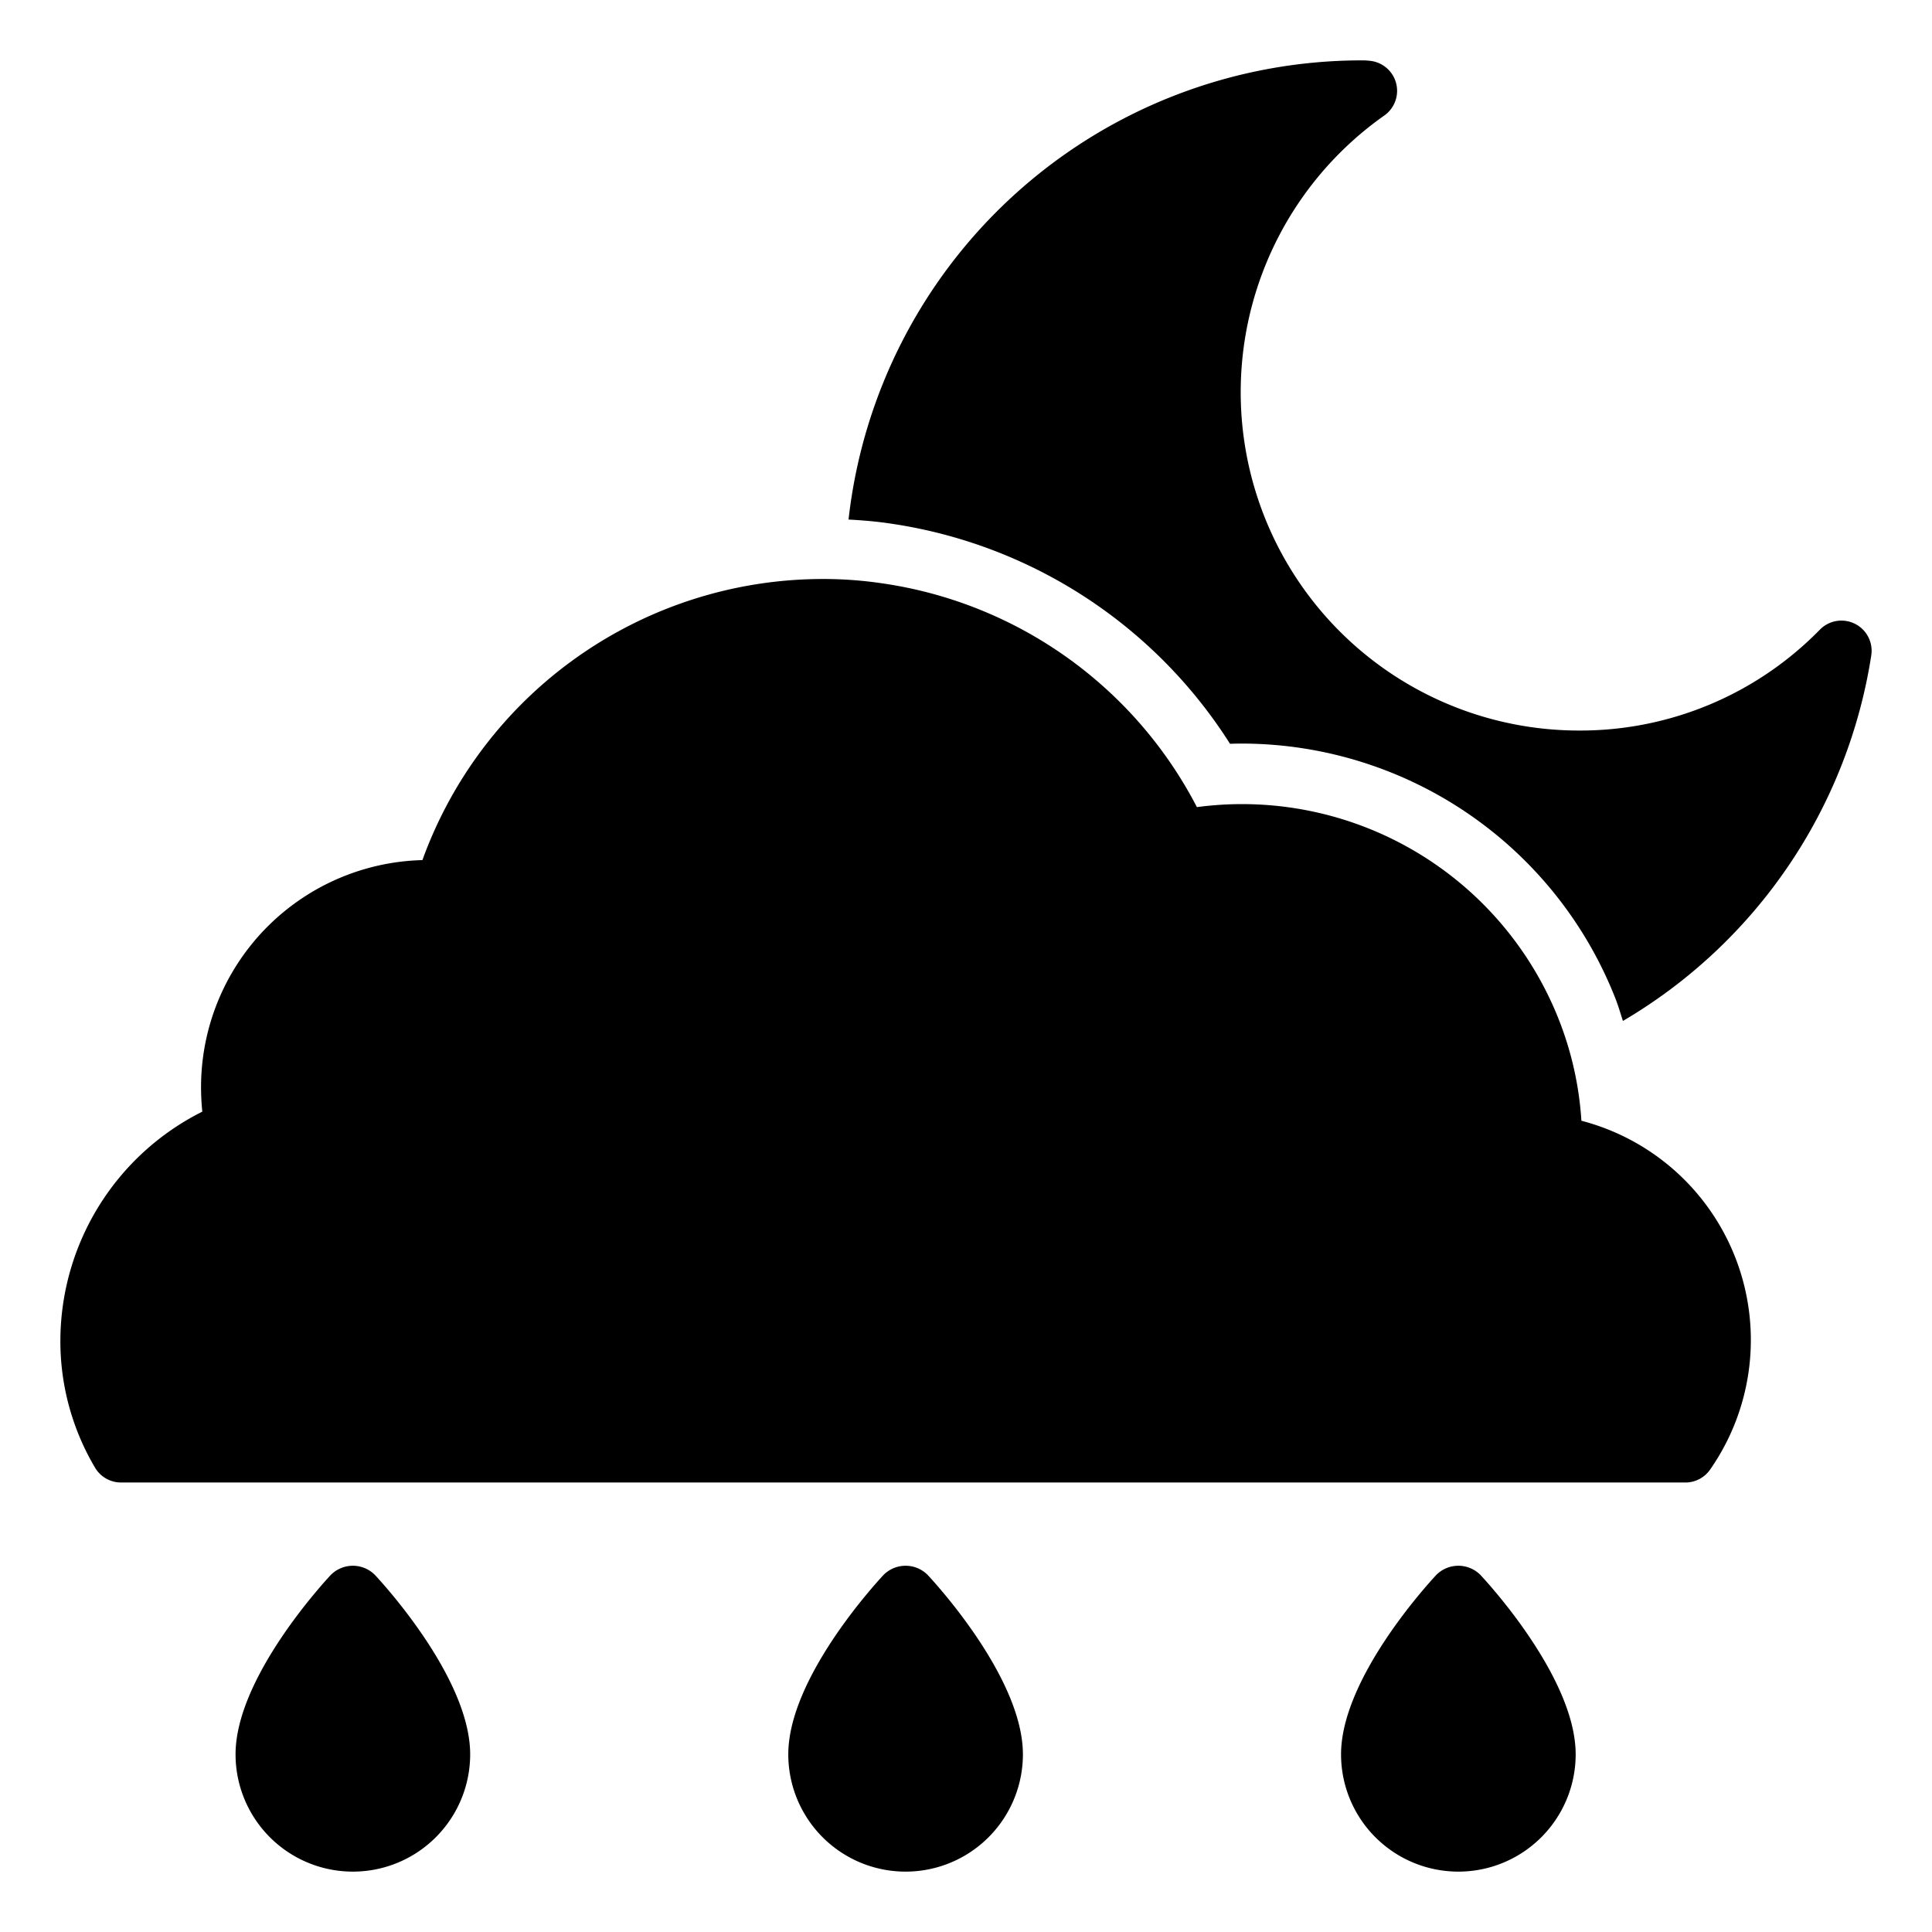
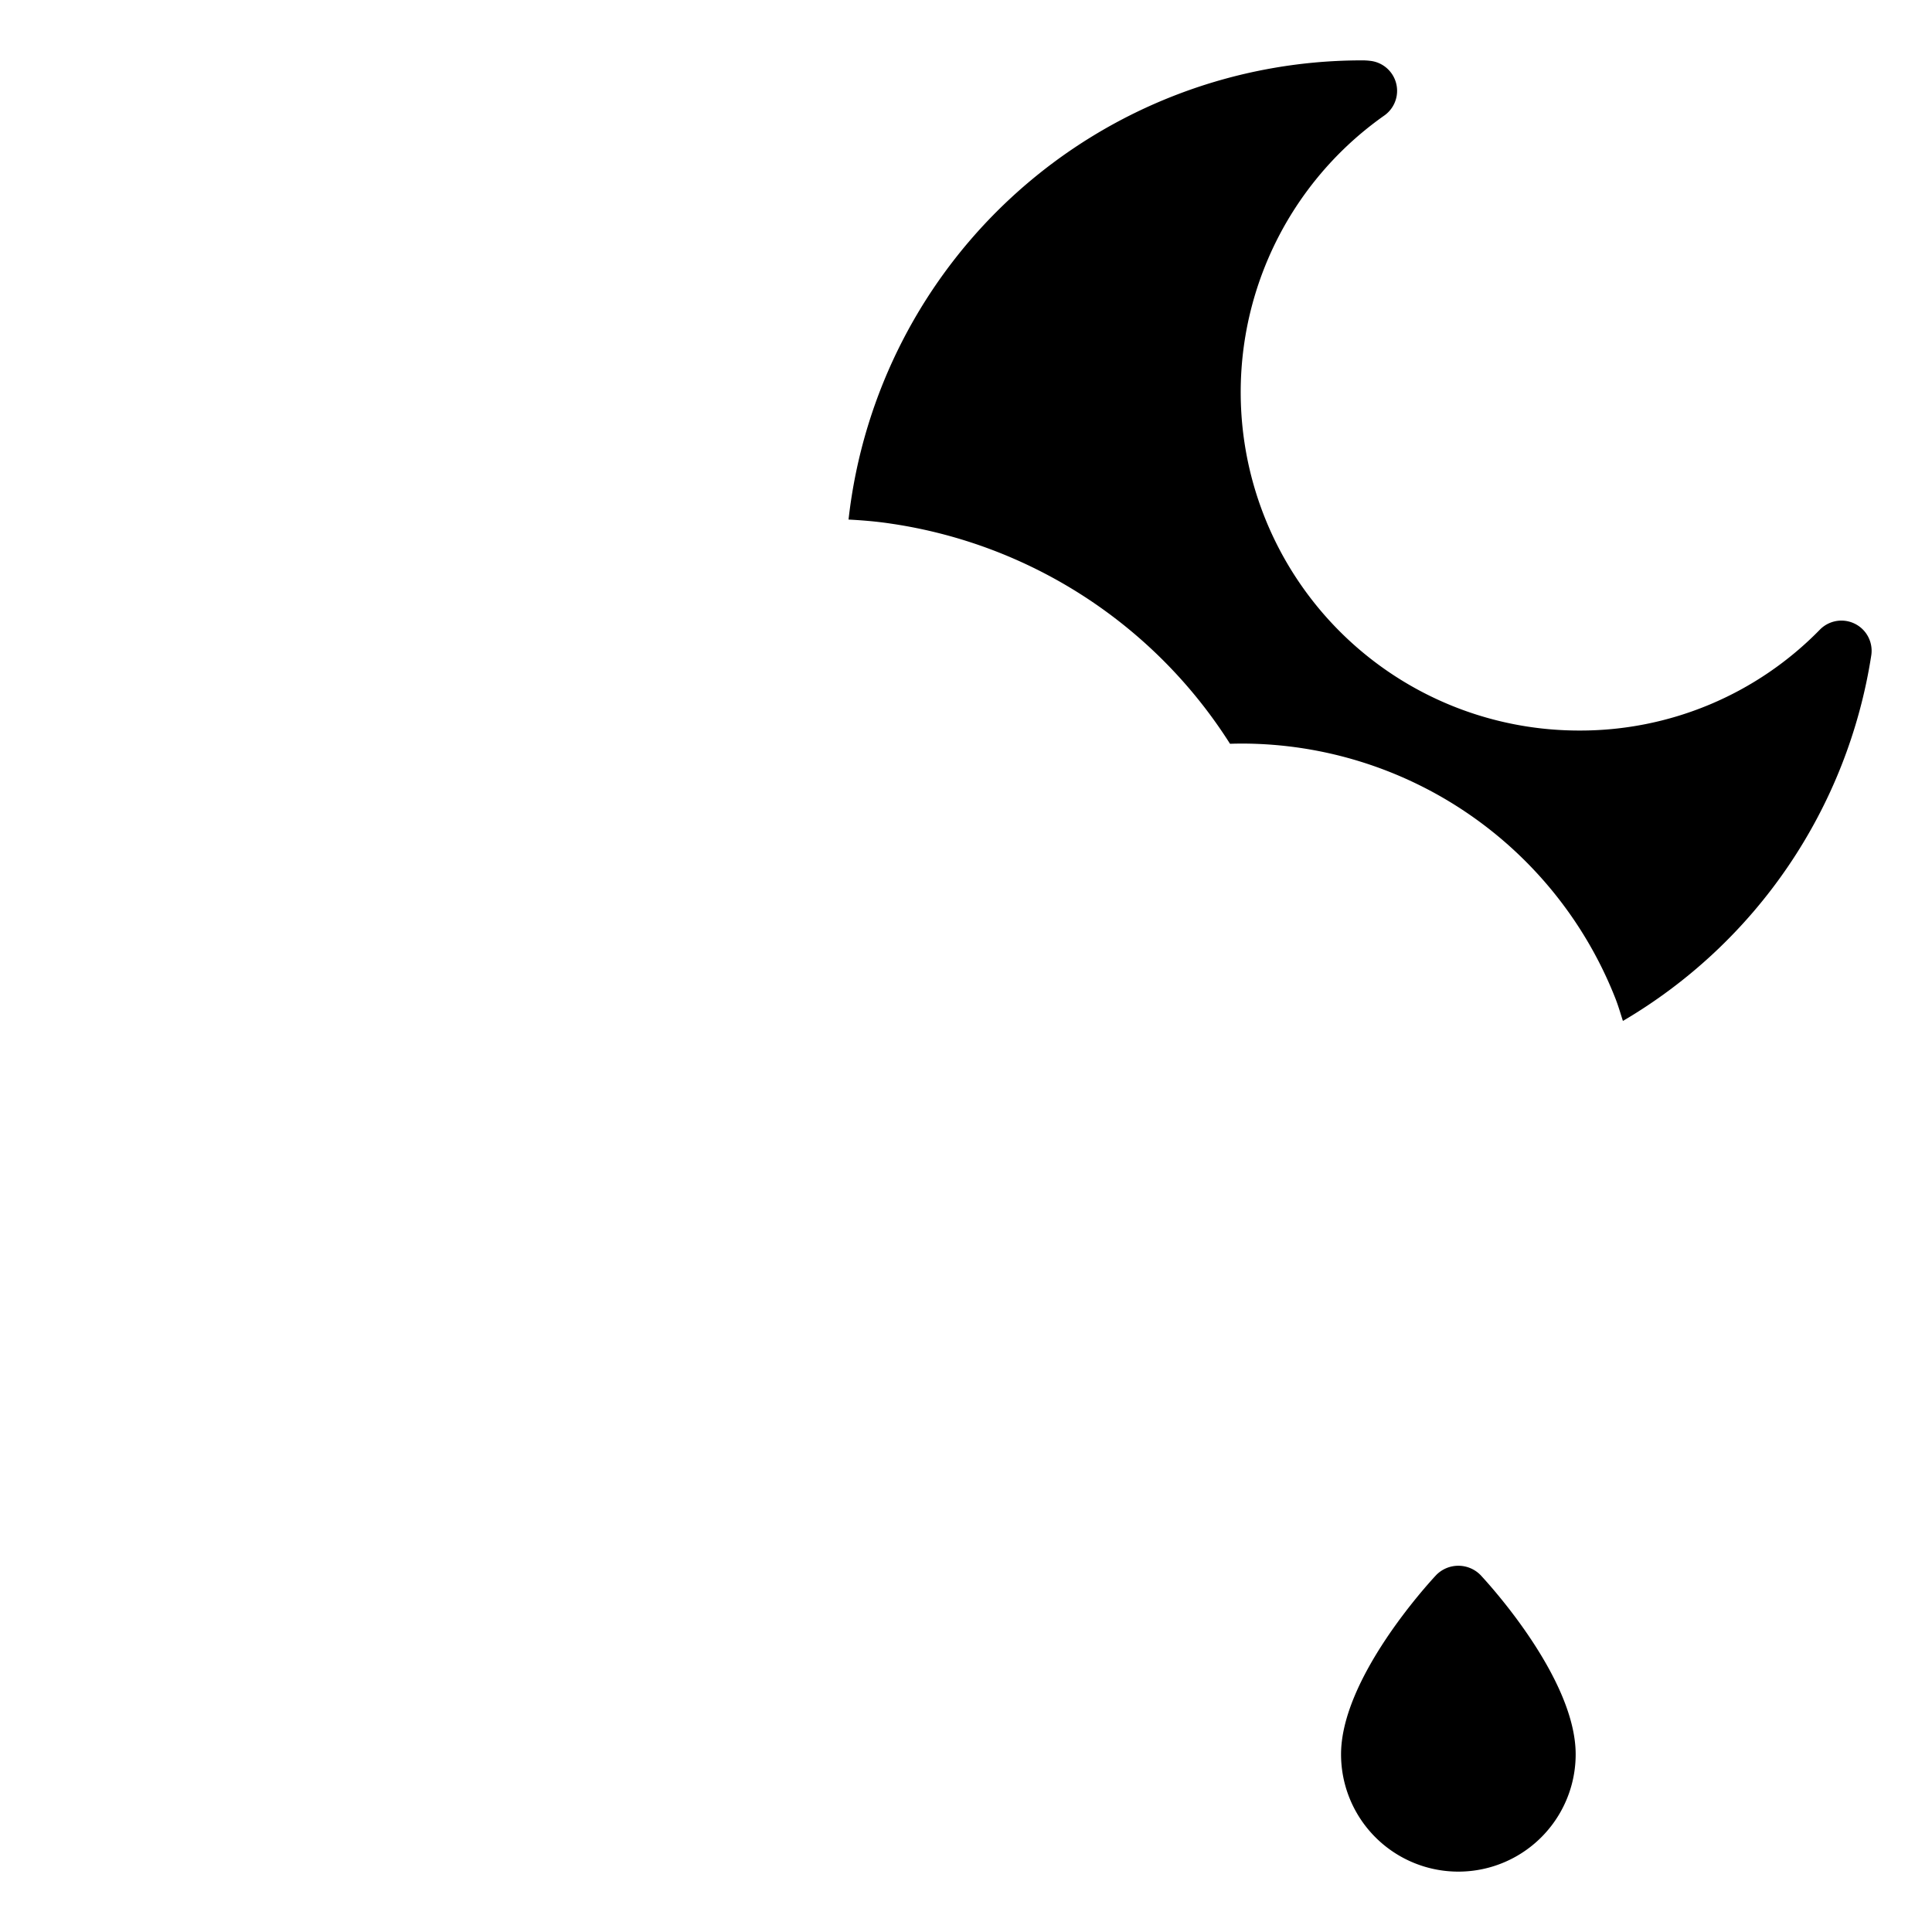
<svg xmlns="http://www.w3.org/2000/svg" fill="#000000" width="800px" height="800px" viewBox="0 0 64 64">
  <title />
  <g data-name="Night Rainy" id="Night_Rainy">
    <path d="M40.746,24.639c.141-.005.282-.007.423-.007A13.313,13.313,0,0,1,53.518,33.089c.093.239.164.486.243.731a17.076,17.076,0,0,0,8.227-12.108,1,1,0,0,0-1.702-.854A11.093,11.093,0,0,1,52.31,24.2,11.208,11.208,0,0,1,45.855,3.828a1,1,0,0,0-.416-1.806A2.185,2.185,0,0,0,45.09,2,17.11,17.11,0,0,0,28.109,17.211c.472.025.935.064,1.385.132A16.066,16.066,0,0,1,40.746,24.639Z" />
-     <path d="M52.386,37.126a11.028,11.028,0,0,0-.734-3.316,11.28,11.28,0,0,0-12.003-7.073A13.99,13.99,0,0,0,29.198,19.32,13.306,13.306,0,0,0,27.21,19.18a14.114,14.114,0,0,0-13.217,9.312A7.524,7.524,0,0,0,6.66,36.01a7.84,7.84,0,0,0,.042.815A8.504,8.504,0,0,0,2,44.39,8.209,8.209,0,0,0,3.153,48.626,1,1,0,0,0,4.01,49.11H55.83a.999.999,0,0,0,.821-.43A7.505,7.505,0,0,0,52.386,37.126Z" />
-     <path d="M10.958,52.172c-.323.346-3.155,3.455-3.155,5.942a3.886,3.886,0,0,0,7.772,0c0-2.487-2.832-5.597-3.155-5.942A1.03,1.03,0,0,0,10.958,52.172Z" />
-     <path d="M29.268,52.172c-.323.346-3.155,3.455-3.155,5.942a3.886,3.886,0,0,0,7.772,0c0-2.487-2.832-5.597-3.155-5.942A1.03,1.03,0,0,0,29.268,52.172Z" />
    <path d="M47.579,52.172c-.323.346-3.155,3.455-3.155,5.942a3.886,3.886,0,0,0,7.772,0c0-2.487-2.832-5.597-3.155-5.942A1.03,1.03,0,0,0,47.579,52.172Z" />
  </g>
</svg>